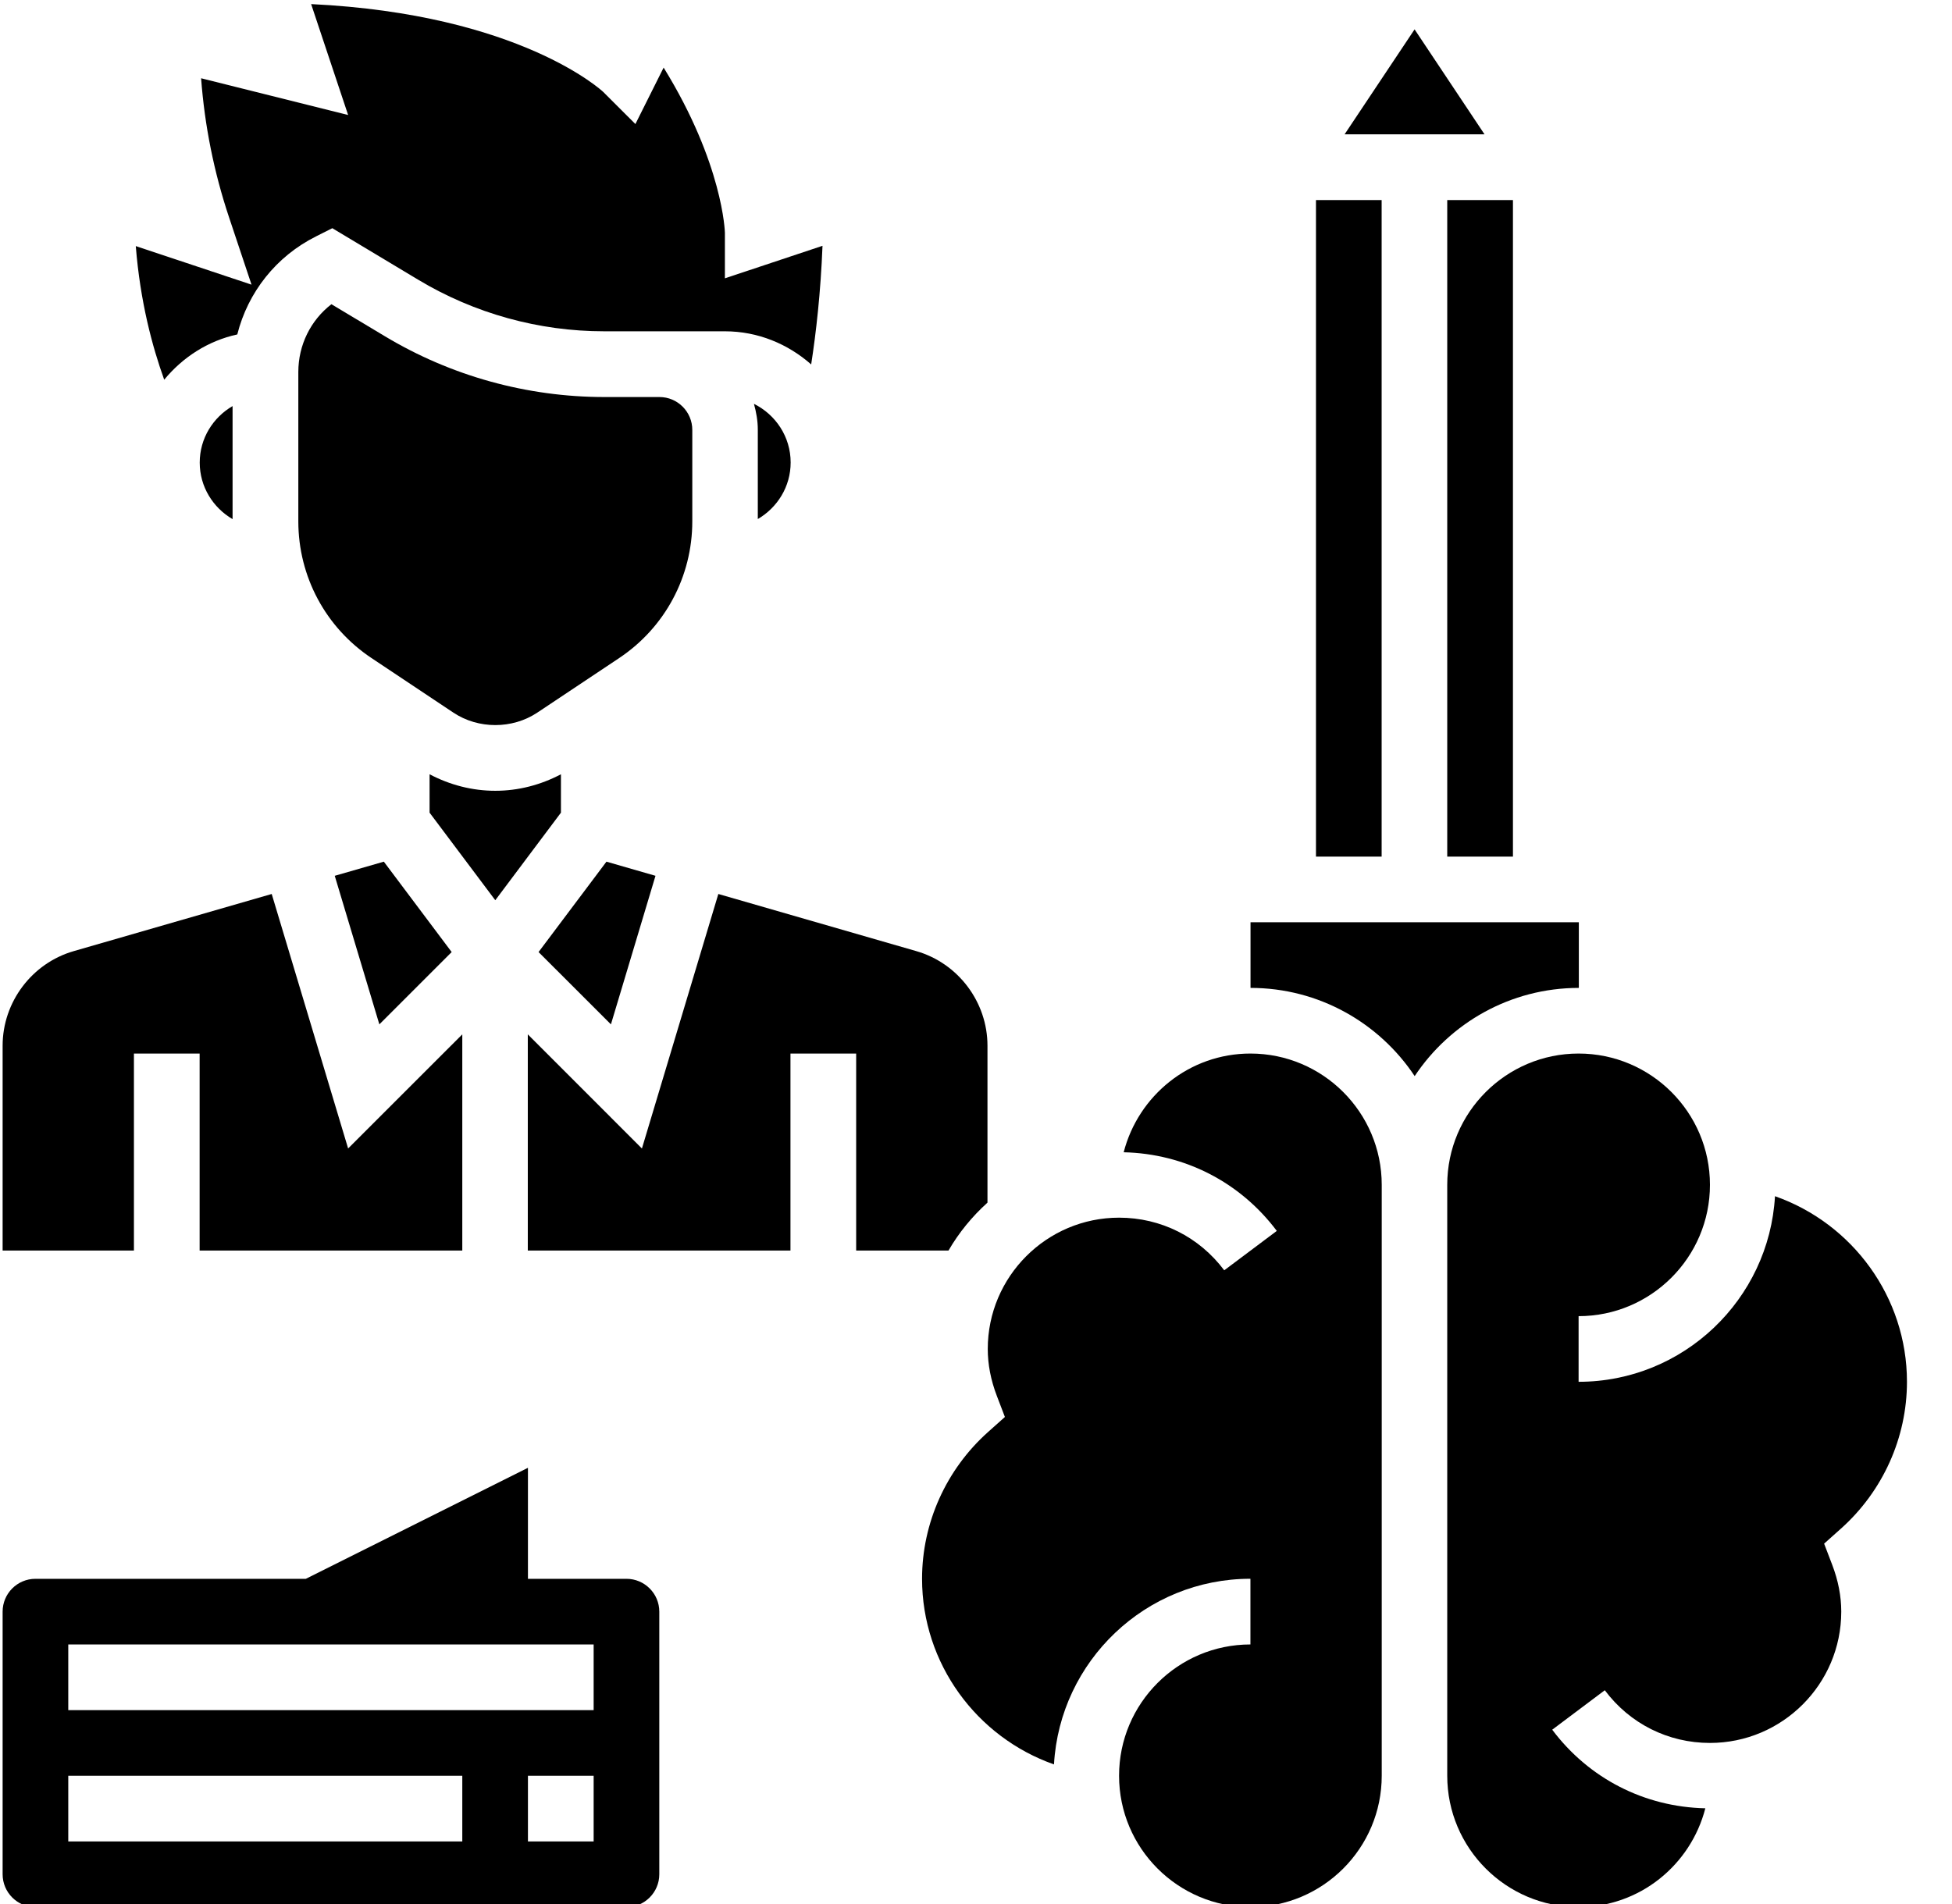
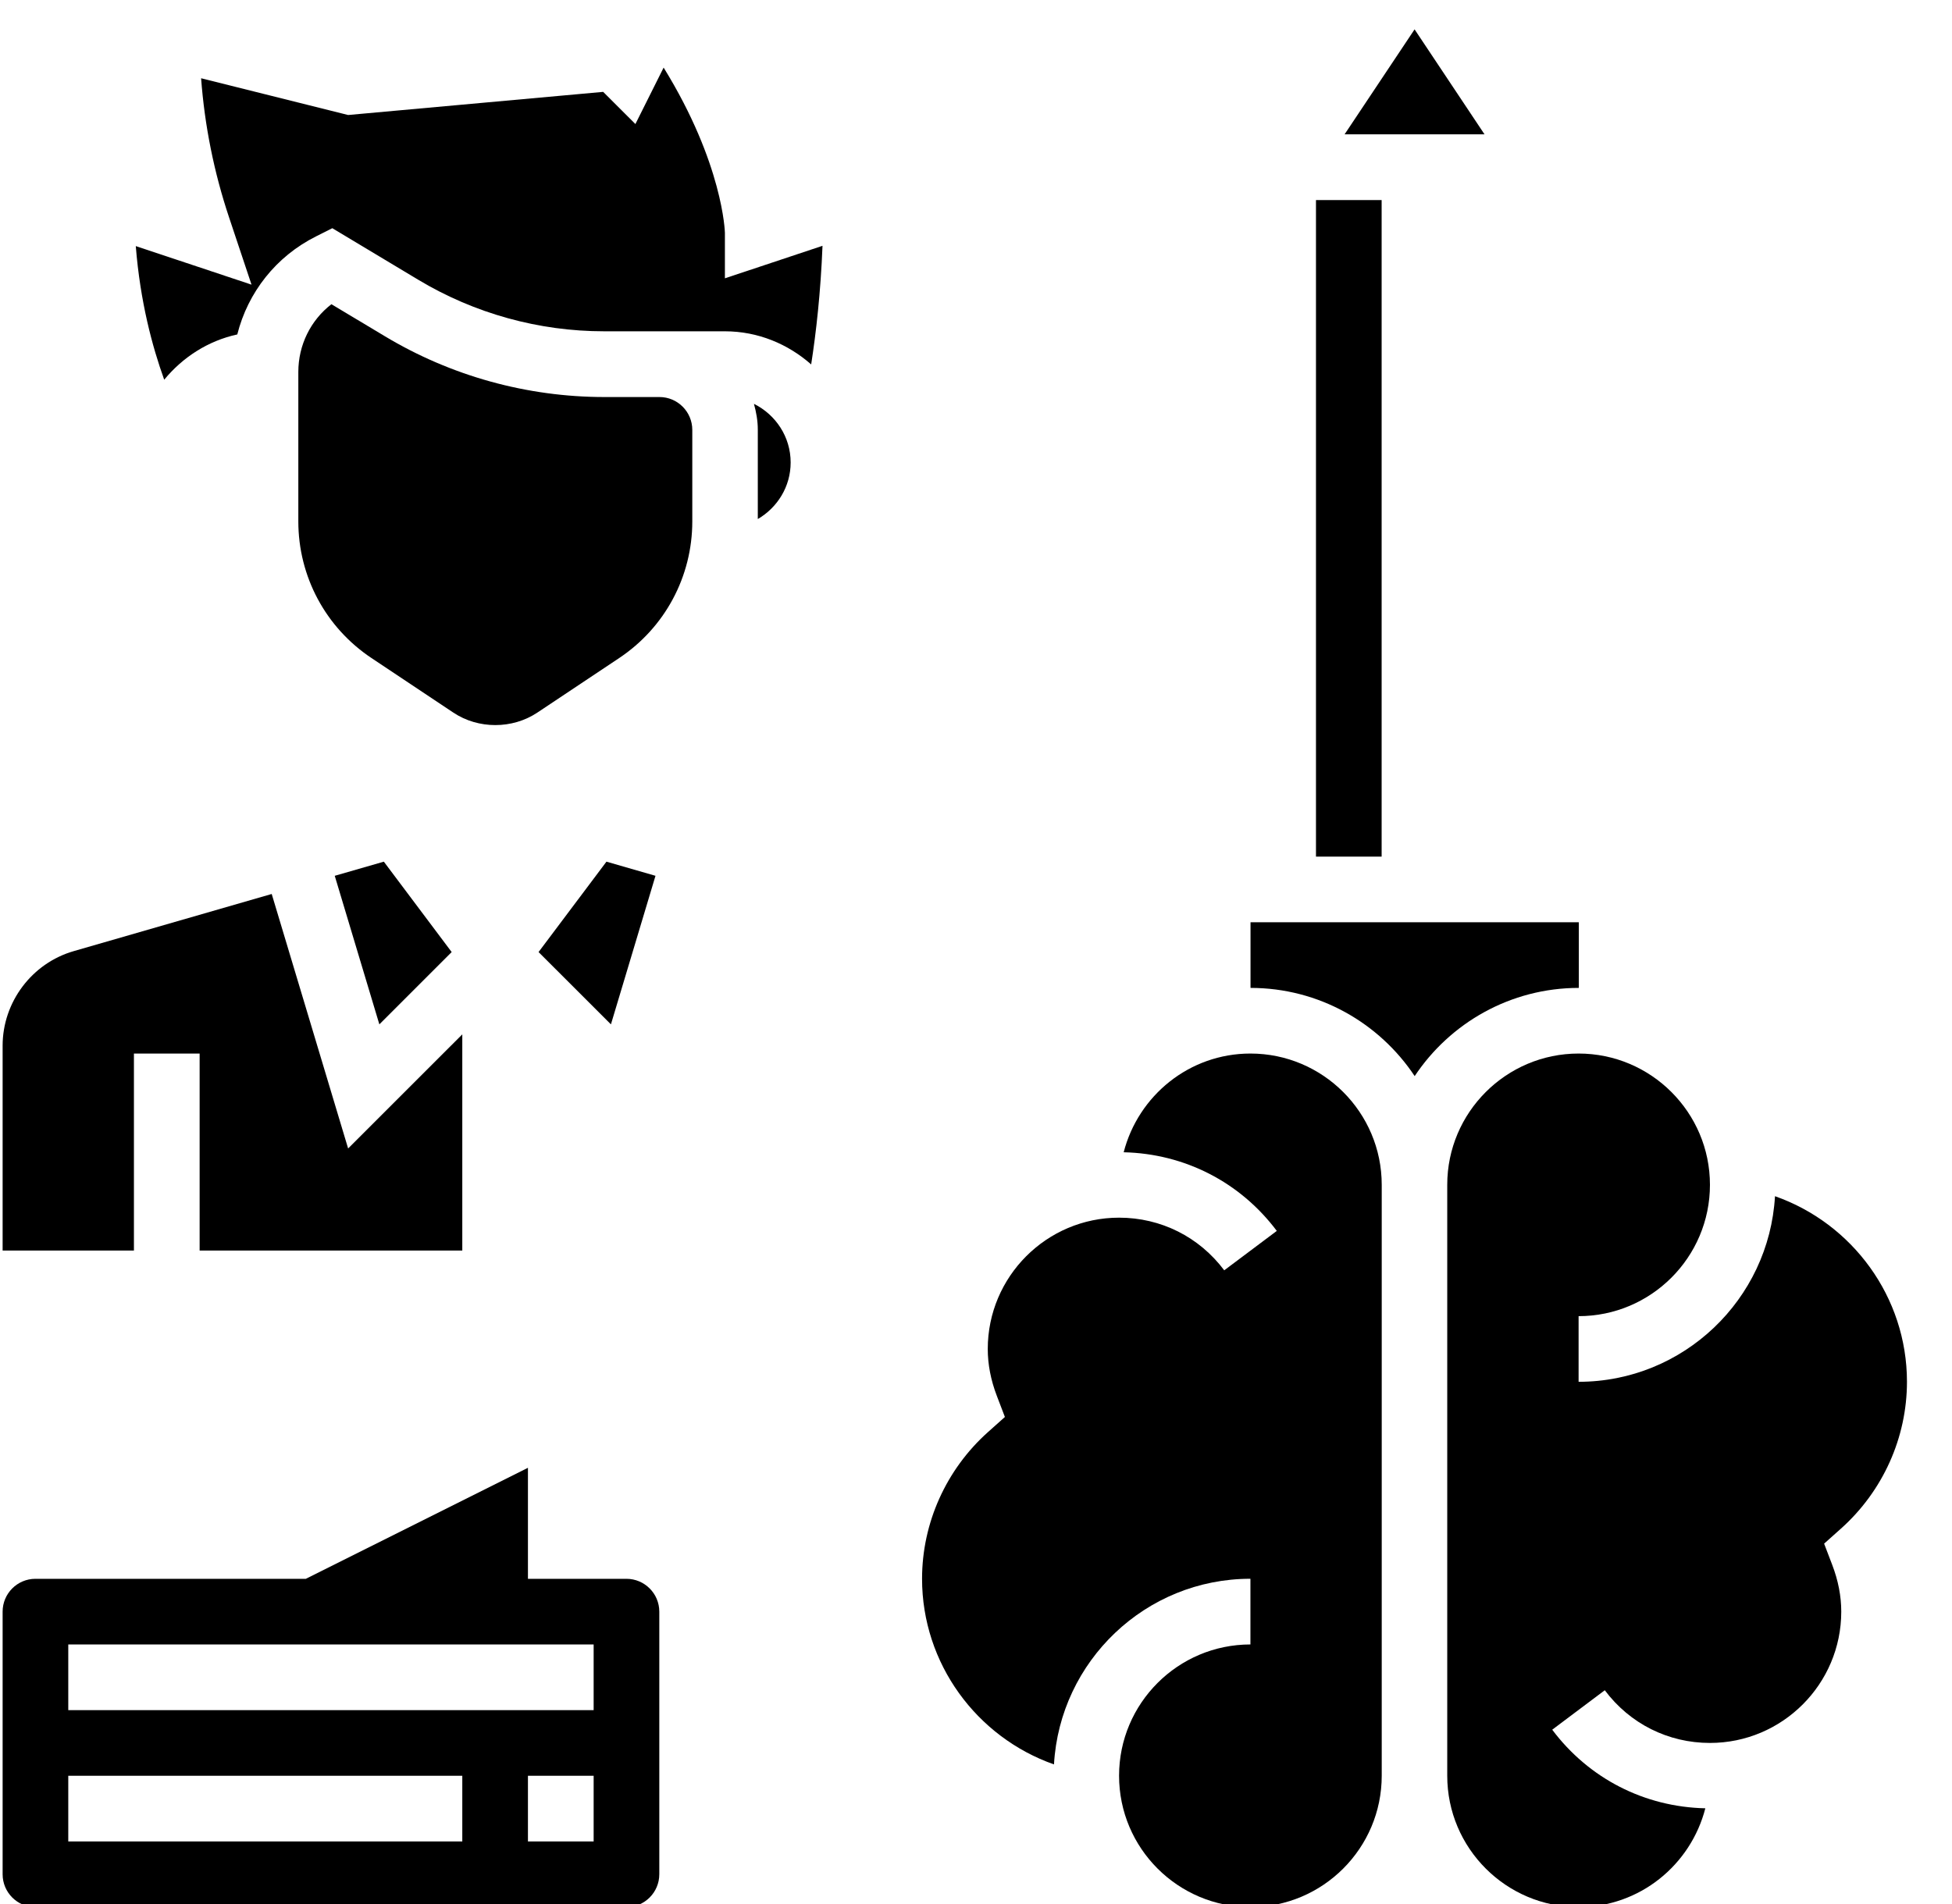
<svg xmlns="http://www.w3.org/2000/svg" width="41" height="40" viewBox="0 0 41 40" fill="none">
  <g clip-path="url(#clip0_34_369)">
    <path d="M13.768 18.399L12.738 18.102L11.312 20.001L12.832 21.52L13.768 18.399Z" fill="black" />
-     <path d="M30.398 4.203H31.778V17.996H30.398V4.203Z" fill="black" />
    <path d="M14.541 9.031C14.541 8.651 14.232 8.341 13.852 8.341H12.696C11.072 8.341 9.476 7.9 8.084 7.064L6.961 6.391C6.525 6.728 6.266 7.248 6.266 7.815V10.954C6.266 12.111 6.84 13.183 7.802 13.824L9.523 14.971C10.046 15.32 10.761 15.32 11.285 14.971L13.006 13.824C13.967 13.183 14.541 12.111 14.541 10.954V9.031Z" fill="black" />
-     <path d="M3.449 7.977C3.837 7.506 4.368 7.16 4.984 7.026C5.207 6.141 5.798 5.386 6.642 4.964L6.98 4.794L8.788 5.879C9.967 6.586 11.316 6.96 12.691 6.96H15.226C15.922 6.96 16.552 7.228 17.038 7.656C17.142 6.984 17.237 6.148 17.276 5.164L15.226 5.847V4.891C15.226 4.878 15.189 3.446 13.939 1.42L13.346 2.606L12.669 1.93C12.655 1.917 10.926 0.298 6.535 0.086L7.312 2.416L4.224 1.644C4.298 2.638 4.494 3.617 4.811 4.566L5.283 5.98L2.852 5.17C2.945 6.34 3.198 7.279 3.449 7.977Z" fill="black" />
-     <path d="M11.782 17.073V16.266C11.357 16.49 10.888 16.613 10.403 16.613C9.918 16.613 9.448 16.49 9.023 16.266V17.073L10.403 18.912L11.782 17.073Z" fill="black" />
-     <path d="M4.885 10.906V8.531C4.474 8.77 4.195 9.21 4.195 9.718C4.195 10.226 4.474 10.666 4.885 10.906Z" fill="black" />
+     <path d="M3.449 7.977C3.837 7.506 4.368 7.16 4.984 7.026C5.207 6.141 5.798 5.386 6.642 4.964L6.98 4.794L8.788 5.879C9.967 6.586 11.316 6.96 12.691 6.96H15.226C15.922 6.96 16.552 7.228 17.038 7.656C17.142 6.984 17.237 6.148 17.276 5.164L15.226 5.847V4.891C15.226 4.878 15.189 3.446 13.939 1.42L13.346 2.606L12.669 1.93L7.312 2.416L4.224 1.644C4.298 2.638 4.494 3.617 4.811 4.566L5.283 5.98L2.852 5.17C2.945 6.34 3.198 7.279 3.449 7.977Z" fill="black" />
    <path d="M27.641 4.203H29.02V17.996H27.641V4.203Z" fill="black" />
    <path d="M16.607 9.716C16.607 9.175 16.291 8.71 15.836 8.484C15.884 8.658 15.917 8.838 15.917 9.026V10.904C16.328 10.664 16.607 10.224 16.607 9.716Z" fill="black" />
    <path d="M7.031 18.399L7.968 21.52L9.487 20.001L8.062 18.102L7.031 18.399Z" fill="black" />
    <path d="M26.264 22.133C24.98 22.133 23.908 23.018 23.602 24.207C24.879 24.236 26.047 24.832 26.818 25.859L25.714 26.687C25.187 25.984 24.382 25.581 23.505 25.581C21.984 25.581 20.747 26.819 20.747 28.34C20.747 28.663 20.811 28.994 20.937 29.323L21.107 29.768L20.752 30.085C19.872 30.872 19.367 31.996 19.367 33.167C19.367 34.949 20.514 36.496 22.138 37.067C22.262 34.897 24.062 33.167 26.264 33.167V34.547C24.742 34.547 23.505 35.784 23.505 37.305C23.505 38.827 24.742 40.064 26.264 40.064C27.785 40.064 29.022 38.827 29.022 37.305V24.891C29.022 23.37 27.785 22.133 26.264 22.133Z" fill="black" />
    <path d="M33.162 19.375H26.266V20.754C27.703 20.754 28.972 21.491 29.714 22.607C30.456 21.491 31.725 20.754 33.162 20.754V19.375Z" fill="black" />
    <path d="M40.054 29.029C40.054 27.247 38.907 25.701 37.282 25.13C37.158 27.3 35.358 29.029 33.157 29.029V27.65C34.678 27.65 35.916 26.413 35.916 24.891C35.916 23.37 34.678 22.133 33.157 22.133C31.636 22.133 30.398 23.37 30.398 24.891V37.305C30.398 38.827 31.636 40.064 33.157 40.064C34.44 40.064 35.513 39.179 35.819 37.989C34.542 37.961 33.374 37.365 32.603 36.338L33.707 35.509C34.234 36.213 35.039 36.616 35.916 36.616C37.437 36.616 38.674 35.378 38.674 33.857C38.674 33.534 38.61 33.203 38.484 32.874L38.314 32.429L38.669 32.112C39.549 31.325 40.054 30.201 40.054 29.029Z" fill="black" />
    <path d="M2.813 22.134H4.193V26.272H9.71V21.73L7.312 24.127L5.707 18.781L1.55 19.981C0.67 20.234 0.055 21.052 0.055 21.968V26.272H2.813V22.134Z" fill="black" />
-     <path d="M19.922 26.272C20.141 25.894 20.419 25.556 20.741 25.265V21.968C20.741 21.052 20.126 20.234 19.245 19.981L15.088 18.781L13.483 24.128L11.086 21.73V26.272H16.603V22.134H17.983V26.272H19.922Z" fill="black" />
    <path d="M29.712 0.617L28.242 2.822H31.181L29.712 0.617Z" fill="black" />
    <path d="M13.158 33.168H11.089V30.836L6.424 33.168H0.744C0.364 33.168 0.055 33.477 0.055 33.858V39.375C0.055 39.756 0.364 40.065 0.744 40.065H13.158C13.538 40.065 13.848 39.756 13.848 39.375V33.858C13.848 33.477 13.538 33.168 13.158 33.168ZM9.71 38.685H1.434V37.306H9.71V38.685ZM12.469 38.685H11.089V37.306H12.469V38.685ZM12.469 35.927H1.434V34.547H12.469V35.927Z" fill="black" />
  </g>
  <defs>
    <clipPath id="clip0_34_369">
      <rect width="40.002" height="40" fill="white" transform="translate(0.055)" />
    </clipPath>
  </defs>
</svg>